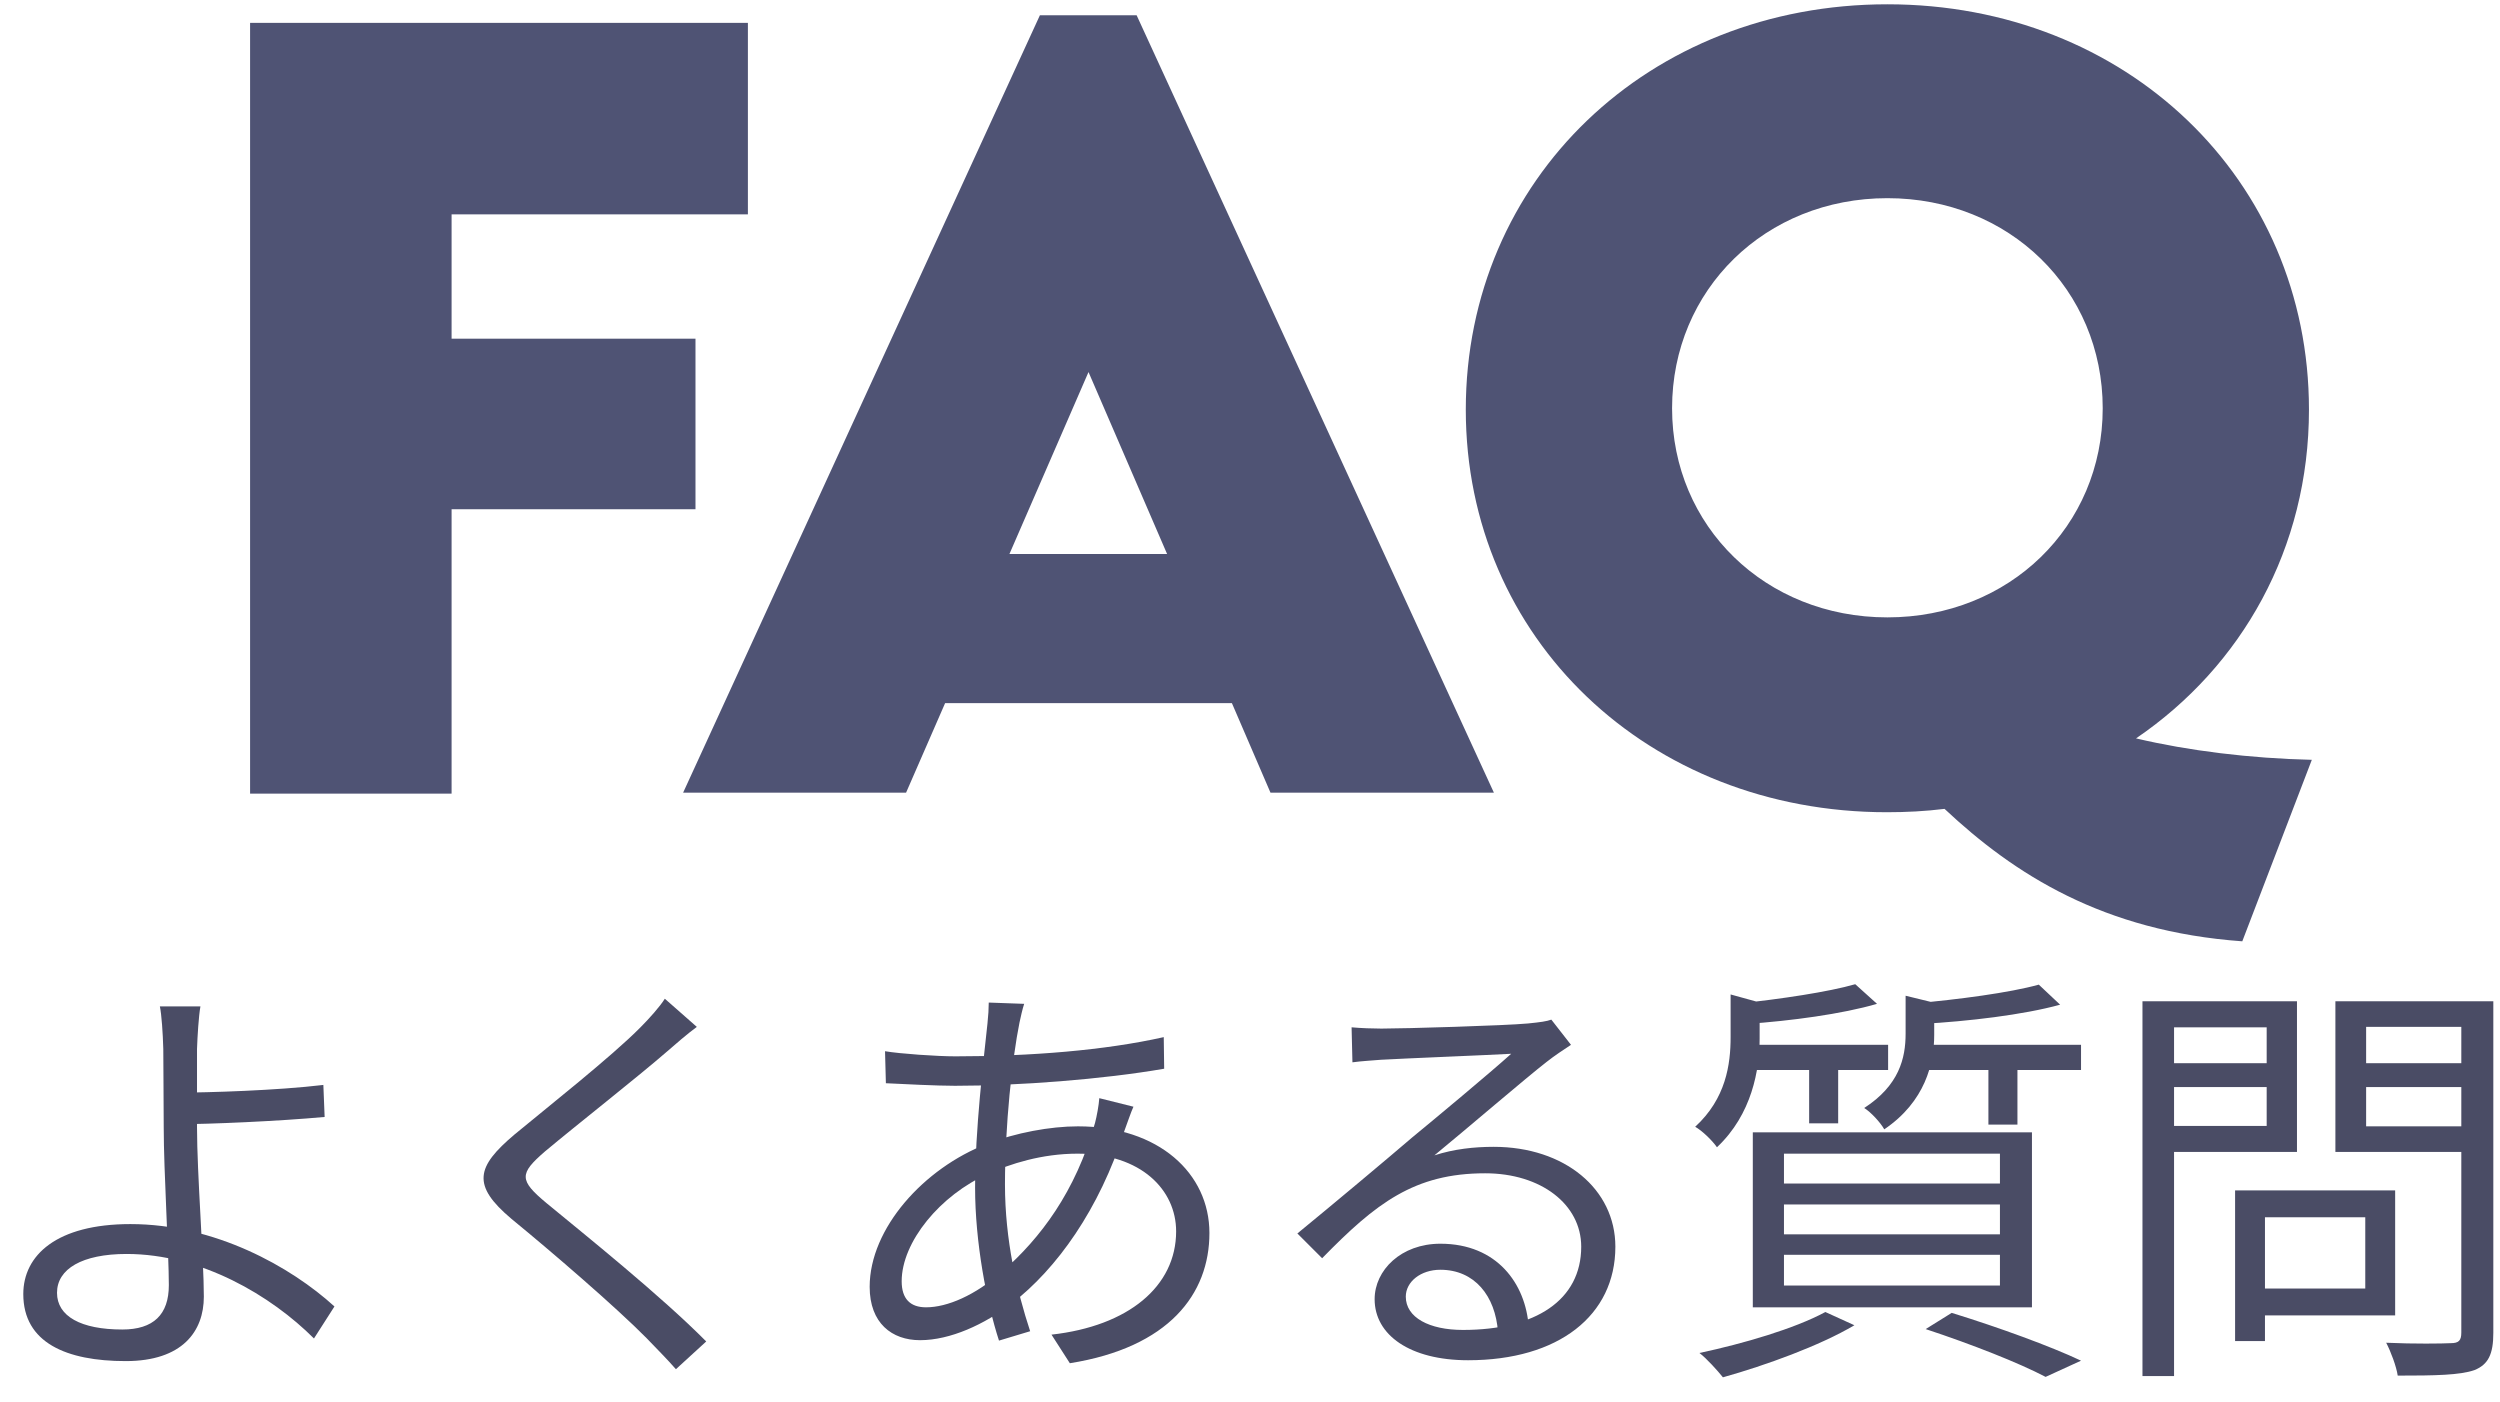
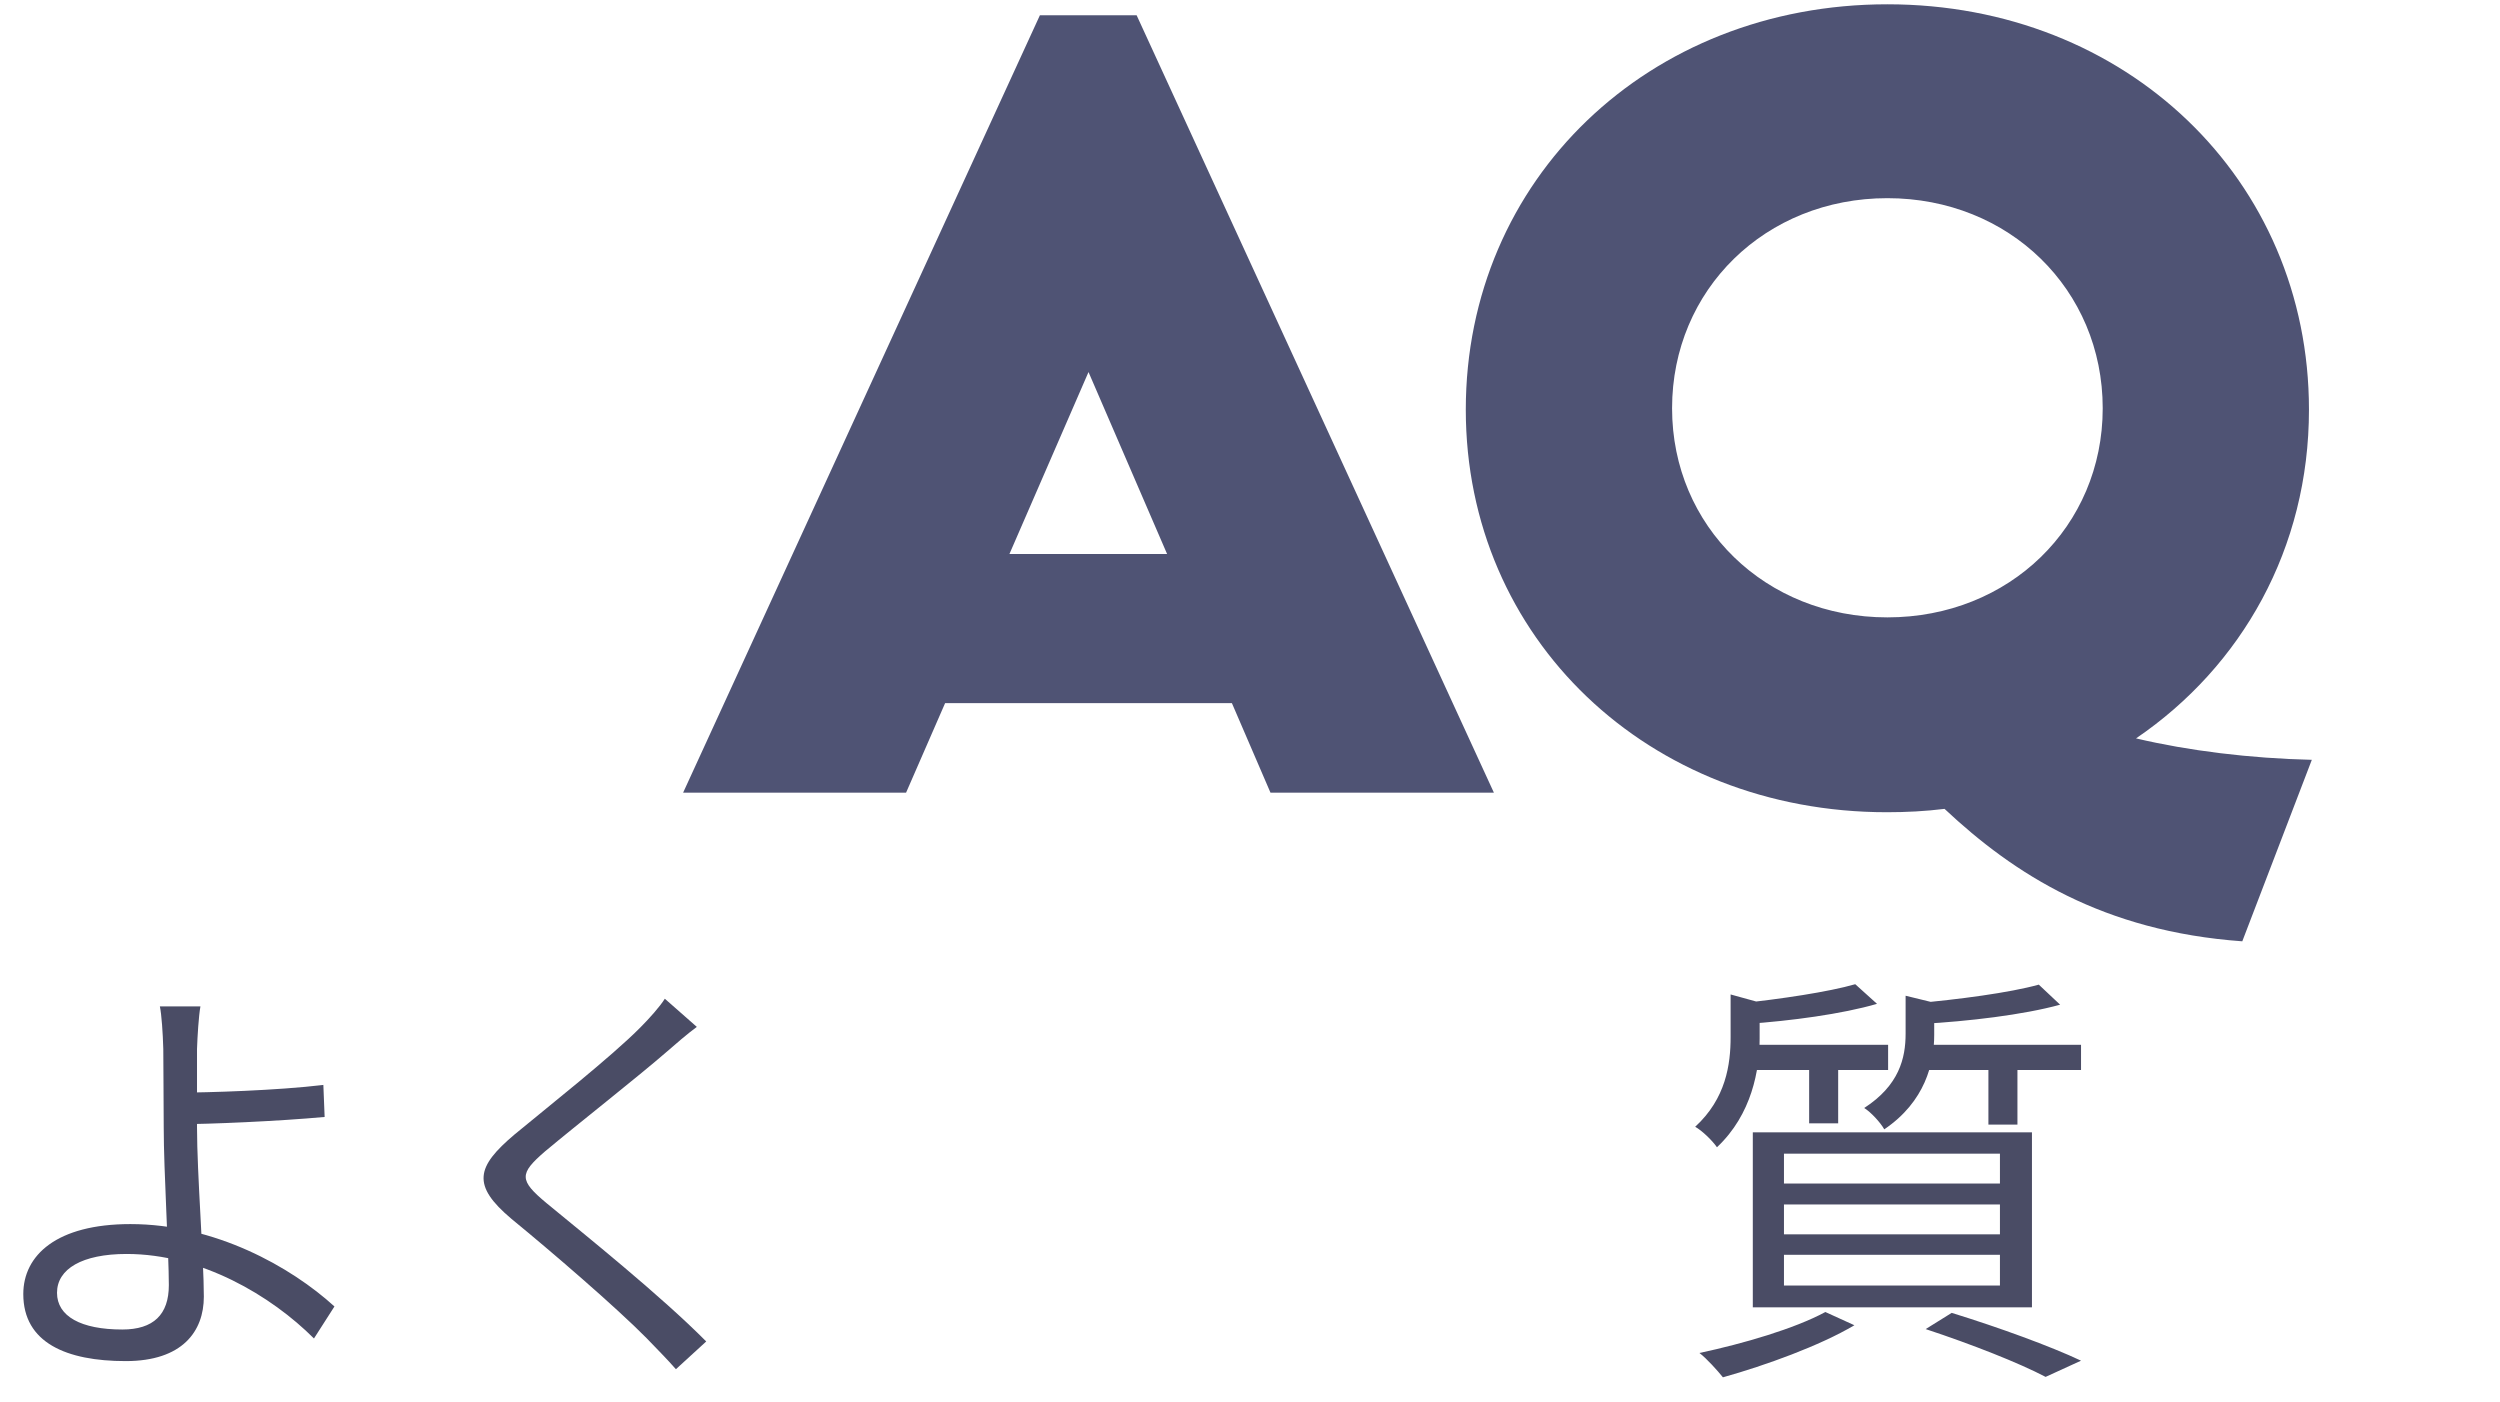
<svg xmlns="http://www.w3.org/2000/svg" width="82" height="46" viewBox="0 0 82 46" fill="none">
  <path d="M75.828 24.922L73.547 30.875C68.984 30.547 66.062 28.672 63.781 26.531C63.156 26.609 62.531 26.641 61.891 26.641C54.062 26.641 48.078 20.938 48.078 13.438C48.078 5.875 54.078 0.141 61.906 0.141C69.734 0.141 75.734 5.875 75.734 13.438C75.734 17.984 73.531 21.859 70.062 24.219C71.781 24.625 73.797 24.875 75.828 24.922ZM54.844 13.391C54.844 17.266 57.906 20.25 61.906 20.25C65.906 20.25 68.969 17.266 68.969 13.391C68.969 9.5 65.906 6.5 61.906 6.5C57.906 6.5 54.844 9.5 54.844 13.391Z" fill="#4F5374" />
  <path d="M41.672 26L40.406 23.062H31L29.719 26H22.406L34.109 0.5H37.281L49 26H41.672ZM33.109 18.172H38.281L35.703 12.203L33.109 18.172Z" fill="#4F5374" />
-   <path d="M24.531 7.031H14.812V11.109H22.812V16.703H14.812V26.031H8.203V0.75H24.531V7.031Z" fill="#4F5374" />
-   <path d="M73.773 39.044H78.561V43.146H73.773V42.264H77.581V39.926H73.773V39.044ZM73.311 39.044H74.291V43.986H73.311V39.044ZM70.777 34.872H74.669V35.656H70.777V34.872ZM77.231 34.872H81.193V35.656H77.231V34.872ZM80.731 32.842H81.781V43.72C81.781 44.42 81.613 44.756 81.165 44.938C80.689 45.106 79.877 45.12 78.645 45.12C78.603 44.826 78.421 44.336 78.267 44.042C79.191 44.084 80.115 44.07 80.381 44.056C80.647 44.056 80.731 43.972 80.731 43.706V32.842ZM70.861 32.842H75.341V37.784H70.861V36.93H74.347V33.696H70.861V32.842ZM81.277 32.842V33.682H77.609V36.944H81.277V37.784H76.601V32.842H81.277ZM70.273 32.842H71.309V45.134H70.273V32.842Z" fill="#4A4C65" />
  <path d="M60.852 32.282L61.566 32.926C60.418 33.262 58.724 33.486 57.31 33.584C57.268 33.402 57.156 33.094 57.044 32.912C58.388 32.772 59.984 32.534 60.852 32.282ZM66.872 32.296L67.572 32.954C66.354 33.29 64.548 33.5 63.036 33.584C62.994 33.388 62.882 33.108 62.784 32.912C64.212 32.786 65.92 32.562 66.872 32.296ZM56.764 32.618L57.982 32.954C57.968 33.052 57.898 33.108 57.716 33.136V34.06C57.716 35.082 57.464 36.552 56.316 37.63C56.162 37.406 55.826 37.084 55.602 36.958C56.61 36.034 56.764 34.914 56.764 34.018V32.618ZM62.504 32.66L63.708 32.954C63.694 33.052 63.624 33.108 63.442 33.136V33.948C63.442 34.872 63.148 36.132 61.804 37.042C61.678 36.818 61.37 36.482 61.146 36.342C62.294 35.6 62.504 34.704 62.504 33.906V32.66ZM57.198 34.27H61.93V35.096H57.198V34.27ZM62.924 34.27H68.258V35.096H62.924V34.27ZM59.34 34.578H60.292V36.846H59.34V34.578ZM65.22 34.578H66.172V36.888H65.22V34.578ZM58.514 39.506V40.486H65.598V39.506H58.514ZM58.514 41.158V42.166H65.598V41.158H58.514ZM58.514 37.84V38.82H65.598V37.84H58.514ZM57.492 37.14H66.648V42.88H57.492V37.14ZM63.162 43.594L64.016 43.062C65.556 43.538 67.25 44.154 68.258 44.63L67.096 45.162C66.214 44.7 64.688 44.098 63.162 43.594ZM59.872 43.034L60.824 43.468C59.69 44.14 57.912 44.784 56.512 45.176C56.344 44.966 55.98 44.56 55.742 44.378C57.184 44.07 58.864 43.58 59.872 43.034Z" fill="#4A4C65" />
-   <path d="M44.332 33.696C44.64 33.724 45.032 33.738 45.312 33.738C46.054 33.738 49.372 33.64 50.114 33.57C50.534 33.528 50.73 33.5 50.884 33.444L51.528 34.27C51.276 34.438 50.996 34.62 50.73 34.83C50.044 35.362 48.14 37 47.048 37.896C47.692 37.686 48.364 37.616 48.994 37.616C51.318 37.616 52.984 39.002 52.984 40.892C52.984 43.146 51.122 44.616 48.154 44.616C46.25 44.616 45.088 43.79 45.088 42.614C45.088 41.662 45.956 40.794 47.244 40.794C49.106 40.794 50.044 42.11 50.142 43.524L49.134 43.692C49.05 42.502 48.364 41.648 47.244 41.648C46.6 41.648 46.11 42.04 46.11 42.53C46.11 43.216 46.88 43.622 47.986 43.622C50.366 43.622 51.864 42.642 51.864 40.892C51.864 39.506 50.548 38.484 48.714 38.484C46.39 38.484 45.13 39.464 43.366 41.27L42.554 40.458C43.716 39.506 45.522 37.994 46.32 37.308C47.104 36.664 48.868 35.194 49.568 34.564C48.826 34.606 46.026 34.718 45.298 34.76C44.976 34.788 44.668 34.802 44.36 34.844L44.332 33.696Z" fill="#4A4C65" />
-   <path d="M33.593 32.926C33.537 33.094 33.481 33.346 33.439 33.542C33.201 34.718 32.963 36.93 32.963 38.848C32.963 40.668 33.355 42.348 33.789 43.664L32.767 43.972C32.361 42.726 31.983 40.738 31.983 38.96C31.983 37.042 32.263 34.774 32.389 33.57C32.417 33.318 32.431 33.066 32.431 32.884L33.593 32.926ZM31.339 34.648C33.803 34.648 36.239 34.452 38.171 34.018L38.185 35.054C36.169 35.404 33.411 35.614 31.325 35.614C30.723 35.614 29.631 35.558 29.057 35.53L29.029 34.48C29.519 34.564 30.737 34.648 31.339 34.648ZM37.177 36.3C37.093 36.482 36.967 36.86 36.883 37.084C36.057 39.674 34.657 41.62 33.187 42.754C32.291 43.44 31.171 43.958 30.177 43.958C29.253 43.958 28.525 43.398 28.525 42.208C28.525 40.29 30.303 38.316 32.375 37.518C33.313 37.154 34.447 36.944 35.357 36.944C38.003 36.944 39.669 38.484 39.669 40.444C39.669 42.446 38.339 44.196 35.091 44.714L34.489 43.776C37.009 43.496 38.577 42.194 38.577 40.388C38.577 39.03 37.429 37.84 35.343 37.84C34.167 37.84 33.131 38.176 32.417 38.498C30.835 39.198 29.575 40.738 29.575 42.026C29.575 42.6 29.855 42.88 30.373 42.88C31.073 42.88 31.983 42.488 32.879 41.704C34.125 40.612 35.273 39.1 35.917 36.832C35.973 36.622 36.043 36.244 36.057 36.02L37.177 36.3Z" fill="#4A4C65" />
  <path d="M22.856 33.682C22.548 33.906 22.114 34.284 21.89 34.48C20.924 35.32 18.908 36.902 17.872 37.77C17.032 38.498 17.018 38.708 17.928 39.464C19.202 40.514 21.68 42.502 23.164 44L22.17 44.91C21.876 44.574 21.54 44.238 21.204 43.888C20.21 42.88 18.096 41.06 16.78 39.982C15.464 38.876 15.618 38.274 16.878 37.21C17.942 36.328 20.07 34.648 21.008 33.696C21.288 33.416 21.652 33.01 21.806 32.758L22.856 33.682Z" fill="#4A4C65" />
  <path d="M6.574 33.01C6.518 33.318 6.476 33.99 6.462 34.41C6.462 35.04 6.462 36.006 6.462 36.972C6.462 38.498 6.686 41.298 6.686 42.53C6.686 43.664 5.986 44.644 4.124 44.644C2.178 44.644 0.764 44.042 0.764 42.446C0.764 41.172 1.856 40.15 4.278 40.15C7.05 40.15 9.542 41.55 10.97 42.852L10.298 43.902C8.898 42.502 6.602 41.13 4.152 41.13C2.696 41.13 1.87 41.62 1.87 42.404C1.87 43.174 2.654 43.608 4.012 43.608C5.034 43.608 5.538 43.118 5.538 42.152C5.538 41.116 5.37 38.4 5.37 36.972C5.37 36.16 5.356 35.012 5.356 34.41C5.342 33.892 5.3 33.276 5.244 33.01H6.574ZM5.846 35.838C6.812 35.838 9.094 35.768 10.606 35.586L10.648 36.636C9.136 36.776 6.854 36.874 5.846 36.874V35.838Z" fill="#4A4C65" />
</svg>